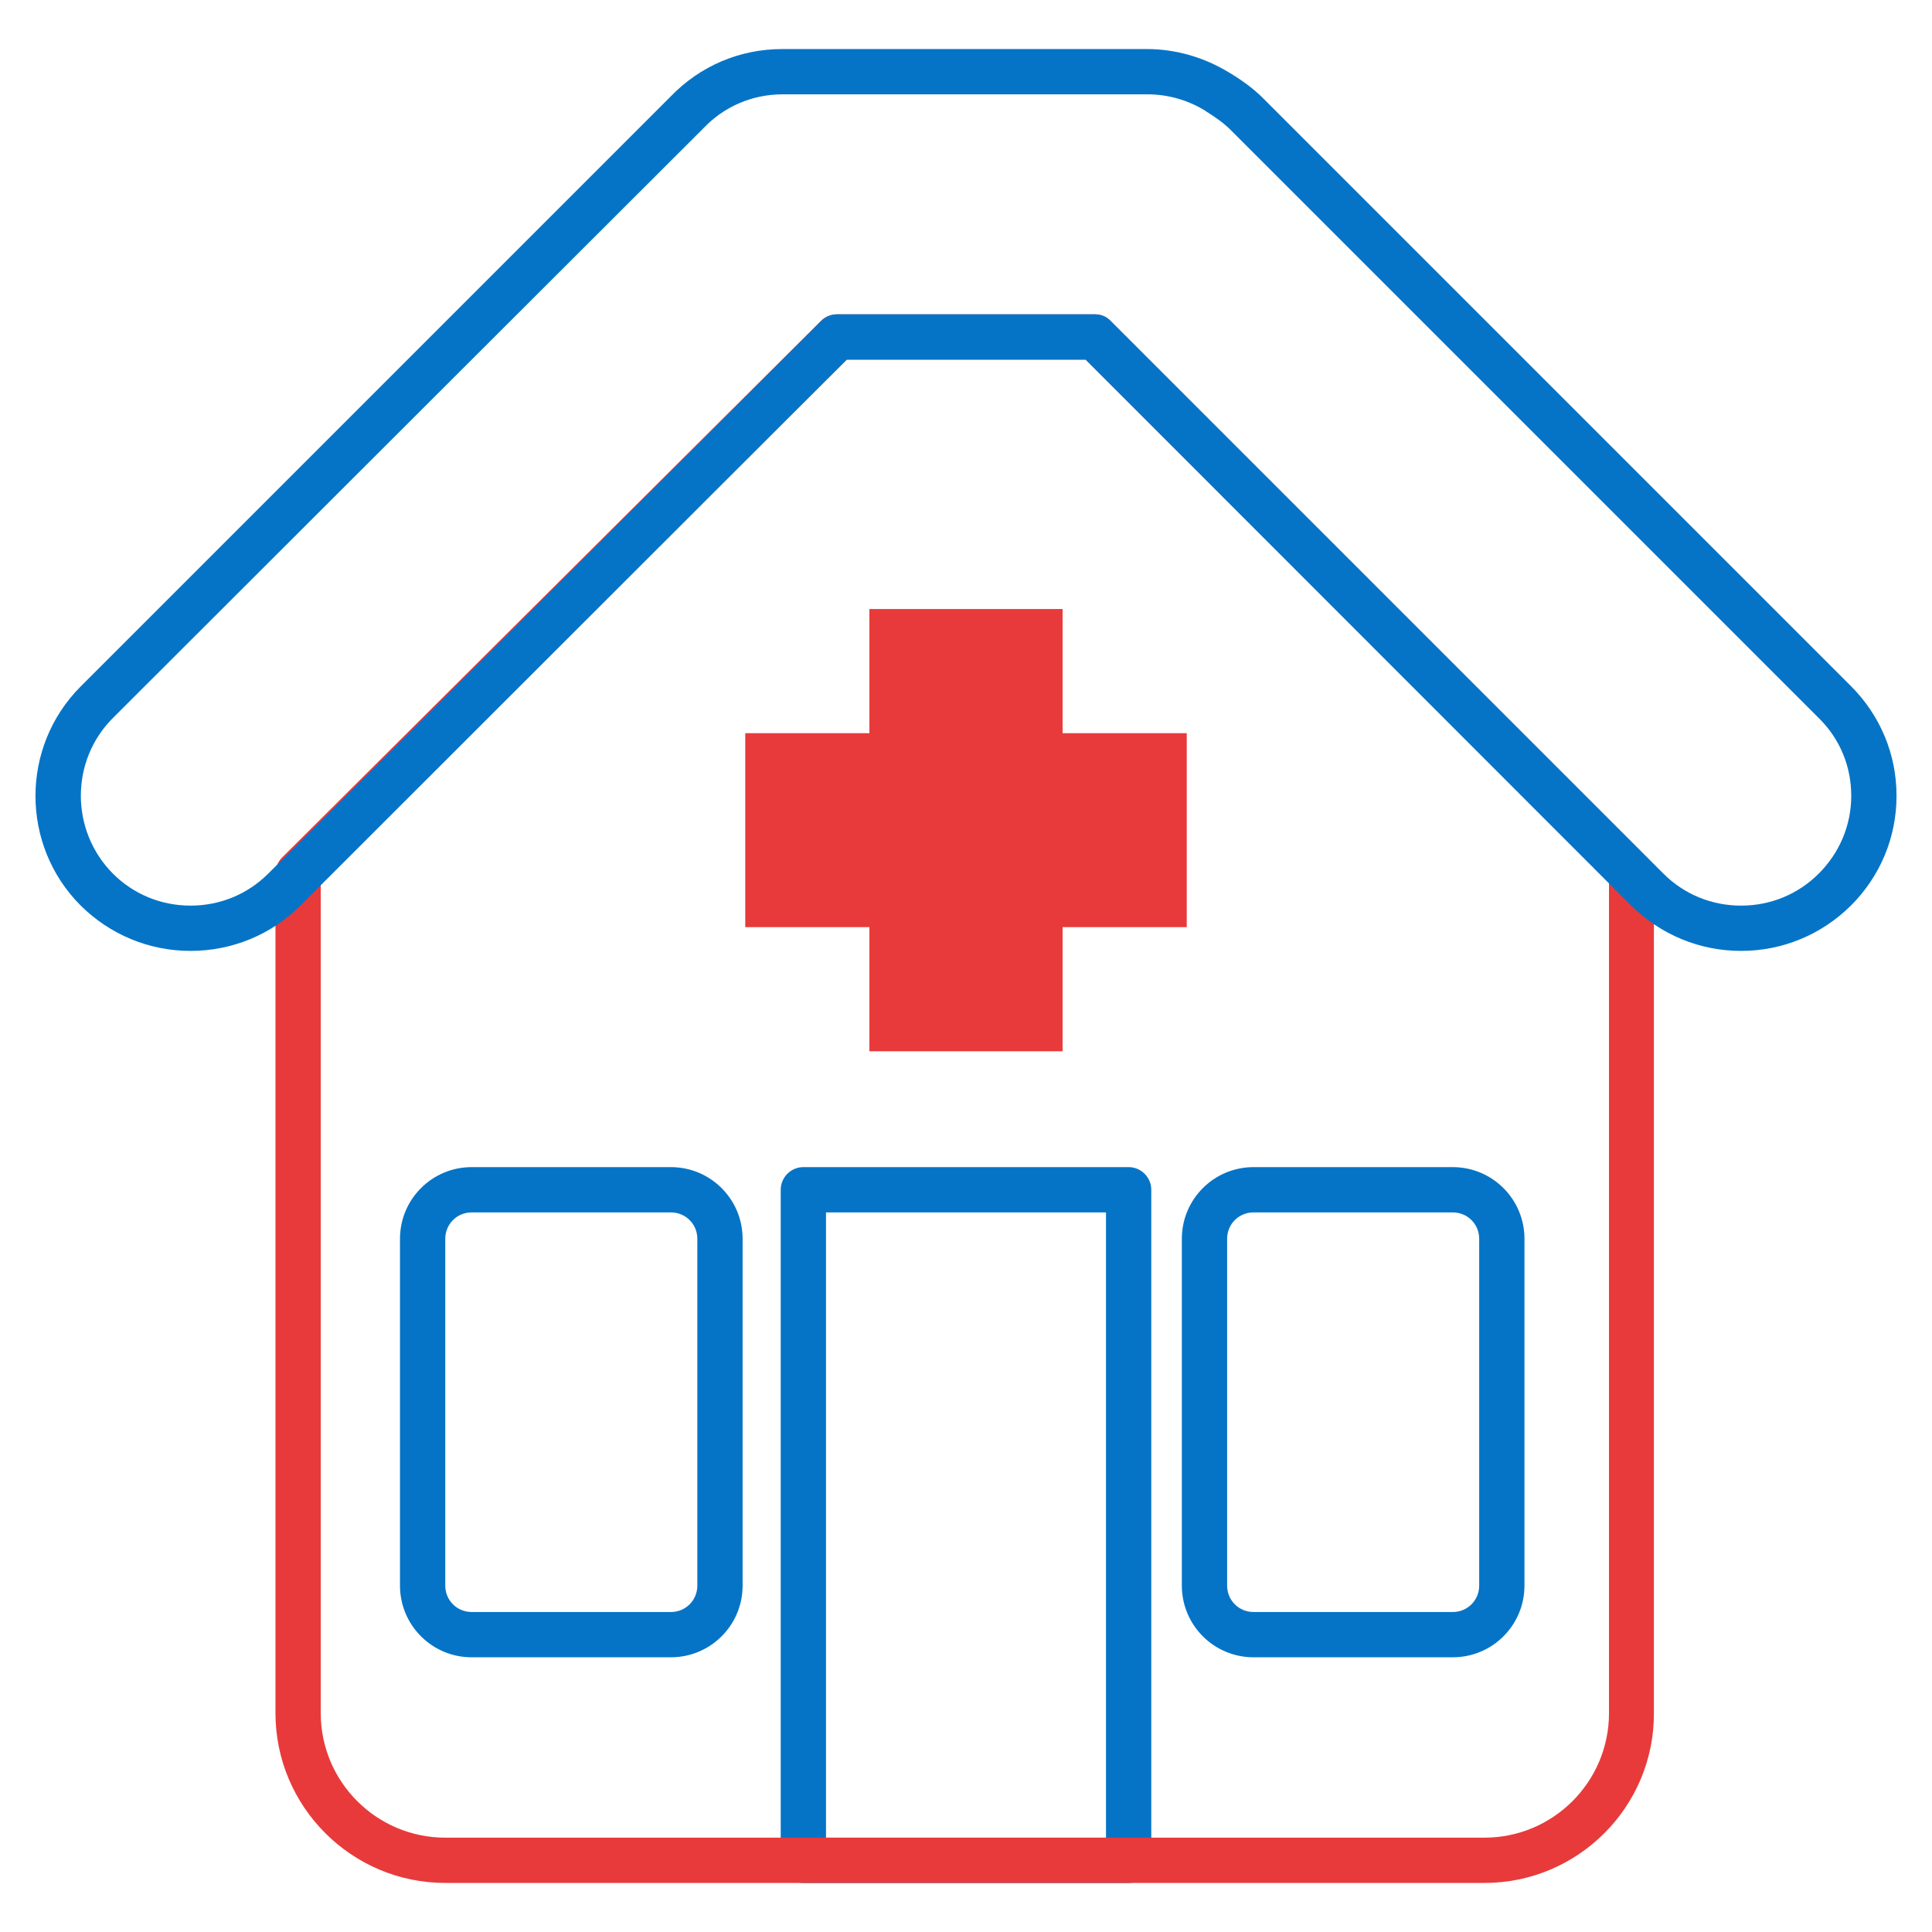
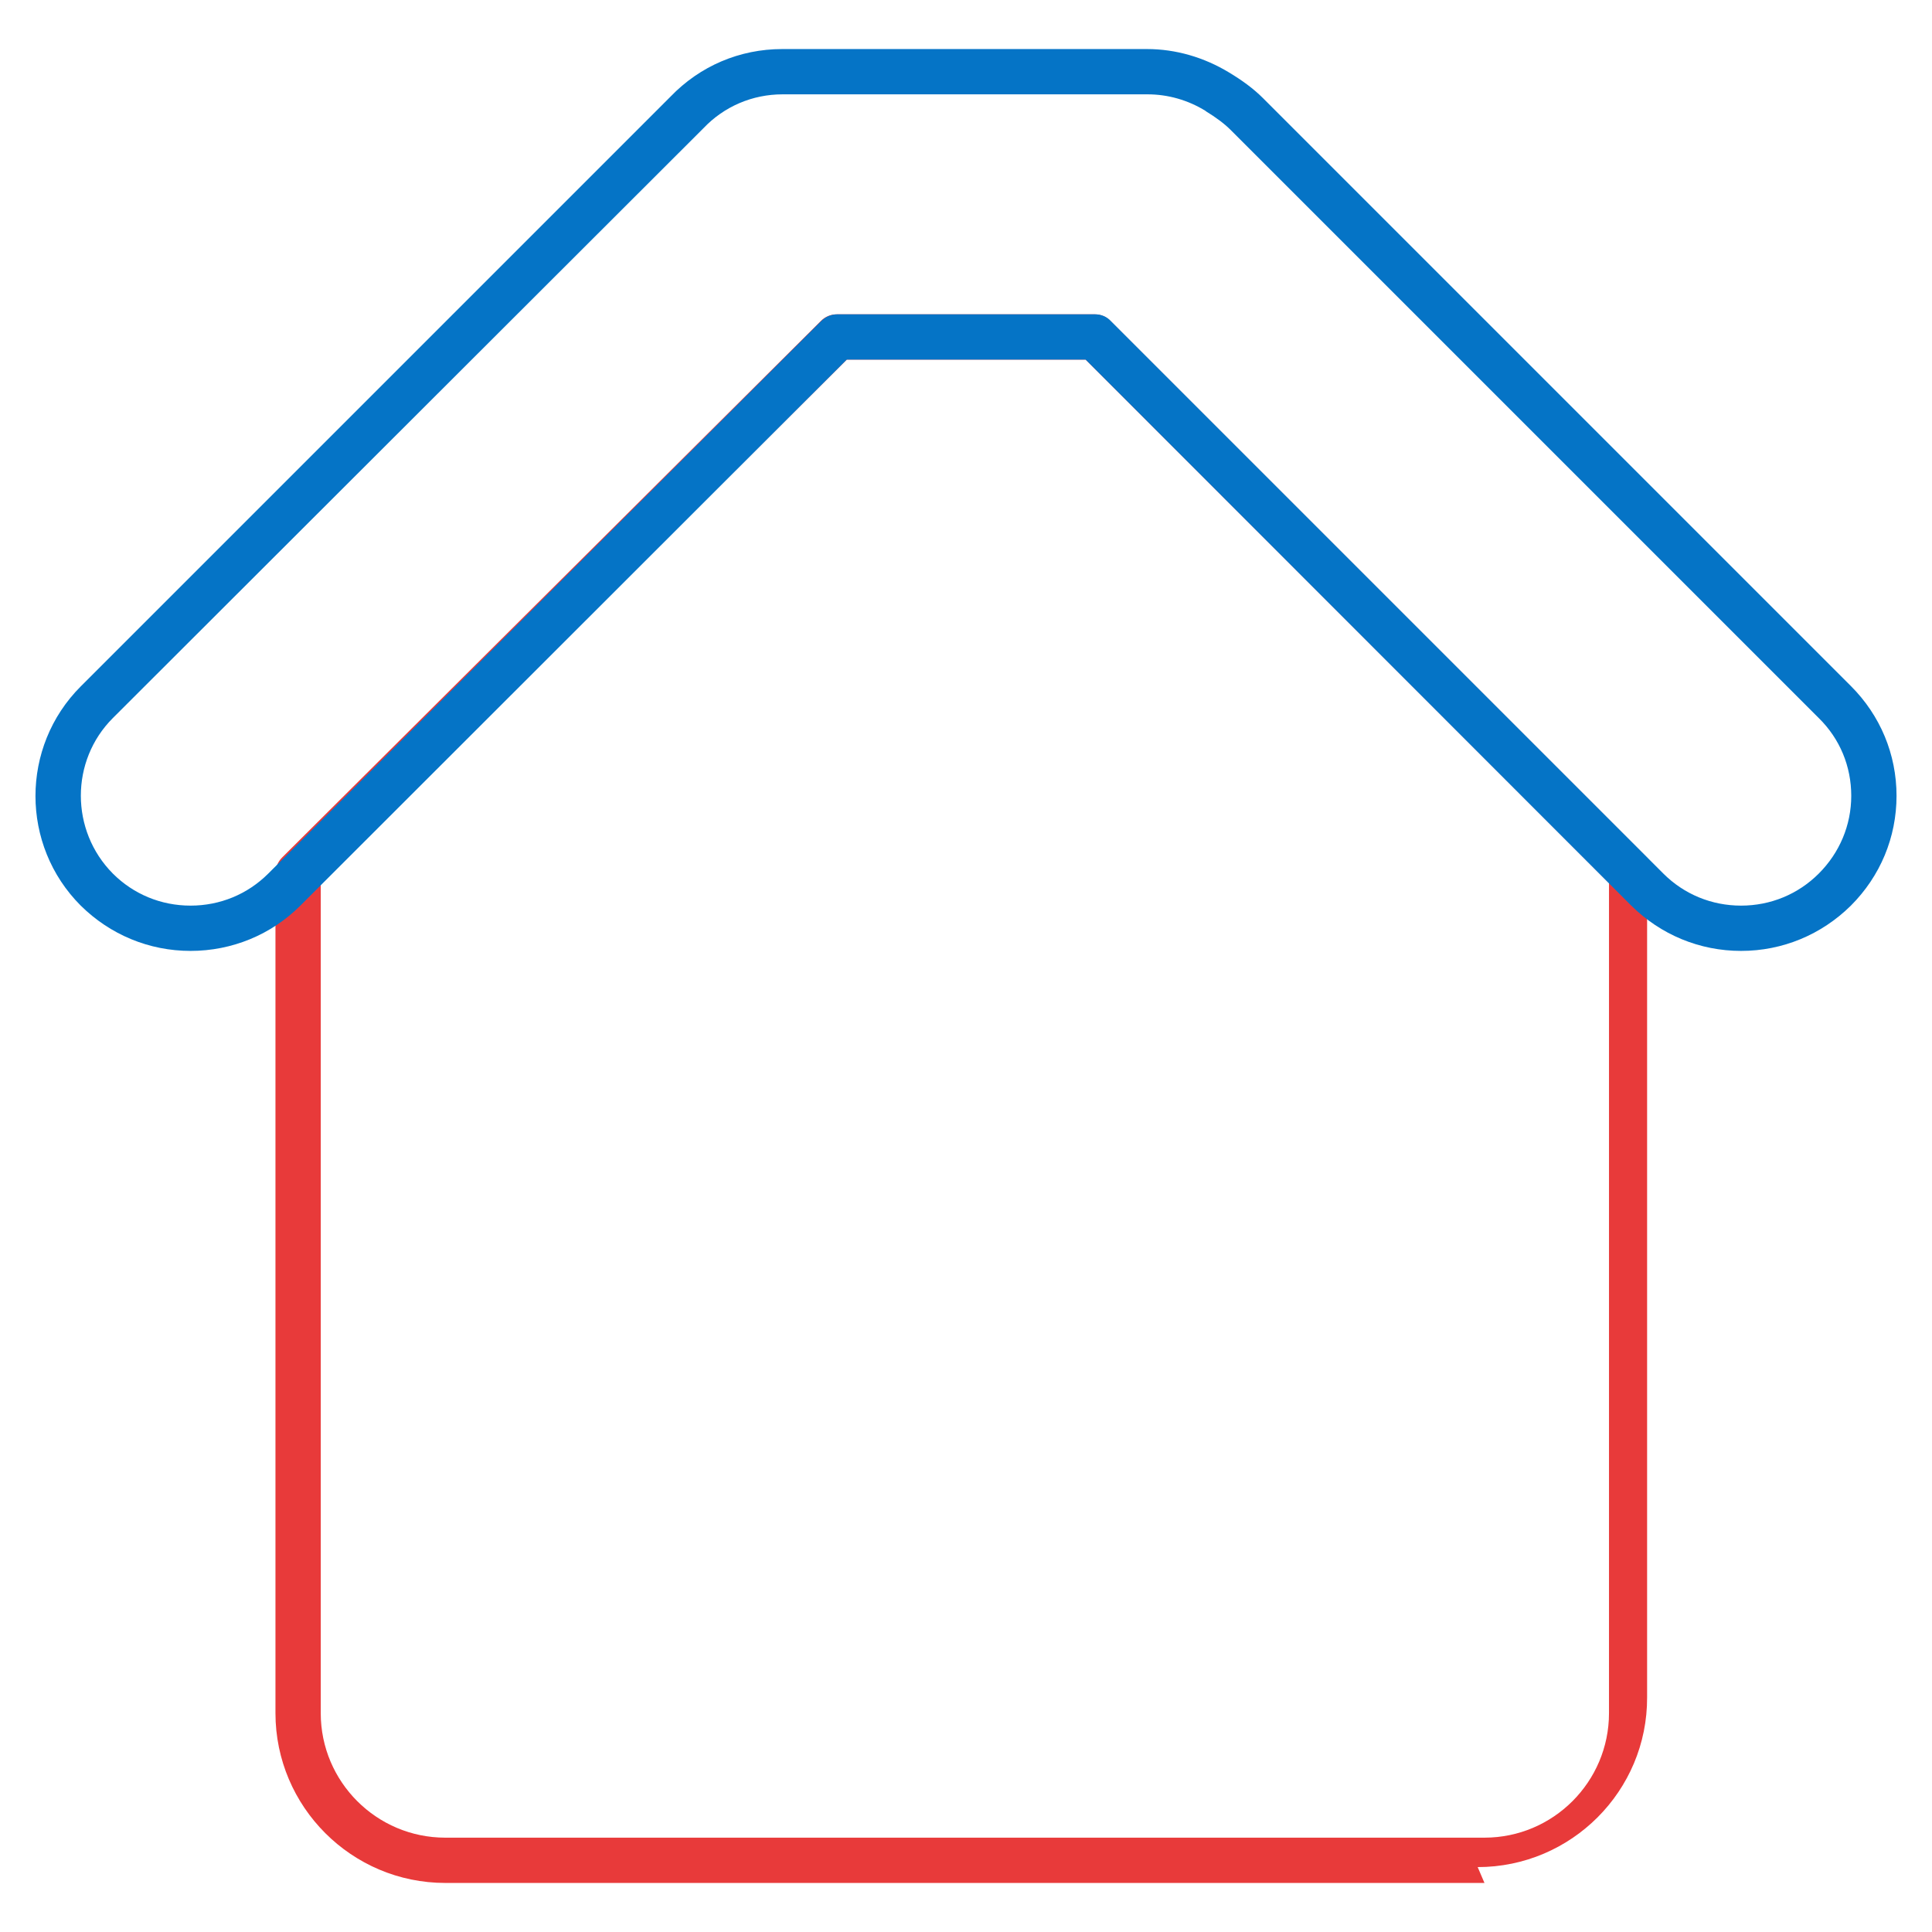
<svg xmlns="http://www.w3.org/2000/svg" id="Layer_2_1_" enable-background="new 0 0 512 512" height="512" viewBox="0 0 512 512" width="512">
  <g>
    <g fill="#0574c6">
-       <path d="m299.1 499h-86.2c-3.3 0-6-2.7-6-6v-177.7c0-3.3 2.7-6 6-6h86.2c3.3 0 6 2.7 6 6v177.7c0 3.3-2.7 6-6 6zm-80.2-12h74.2v-165.7h-74.2z" />
-       <path d="m177.8 439.2h-52.8c-10.5 0-19-8.5-19-19v-91.9c0-10.5 8.5-19 19-19h52.8c10.5 0 19 8.5 19 19v91.9c0 10.5-8.5 19-19 19zm-52.8-117.9c-3.9 0-7 3.1-7 7v91.9c0 3.9 3.1 7 7 7h52.8c3.9 0 7-3.1 7-7v-91.9c0-3.9-3.1-7-7-7z" />
-       <path d="m385 439.2h-52.8c-10.5 0-19-8.5-19-19v-91.9c0-10.5 8.5-19 19-19h52.8c10.5 0 19 8.5 19 19v91.9c0 10.5-8.5 19-19 19zm-52.8-117.9c-3.9 0-7 3.1-7 7v91.9c0 3.9 3.1 7 7 7h52.8c3.9 0 7-3.1 7-7v-91.9c0-3.9-3.1-7-7-7z" />
-     </g>
+       </g>
    <g>
      <g>
        <g>
-           <path d="m393.4 499h-275.4c-24.8 0-45-20.2-45-45v-222.5c0-1.6.6-3.1 1.8-4.3l142.8-142.2c1.1-1.1 2.6-1.7 4.2-1.7h68.3c1.6 0 3.1.6 4.2 1.8l142.2 142.2c1.1 1.1 1.8 2.7 1.8 4.2v222.5c.1 24.8-20.1 45-44.9 45zm-308.4-265v220c0 18.2 14.8 33 33 33h275.4c18.2 0 33-14.8 33-33v-220l-138.7-138.7h-63.3z" fill="#e83a3a" />
+           <path d="m393.4 499h-275.4c-24.8 0-45-20.2-45-45v-222.5c0-1.6.6-3.1 1.8-4.3l142.8-142.2c1.1-1.1 2.6-1.7 4.2-1.7h68.3c1.6 0 3.1.6 4.2 1.8l142.2 142.2v222.5c.1 24.8-20.1 45-44.9 45zm-308.4-265v220c0 18.2 14.8 33 33 33h275.4c18.2 0 33-14.8 33-33v-220l-138.7-138.7h-63.3z" fill="#e83a3a" />
          <path d="m461.4 252c-11 0-21.3-4.3-29.1-12l-144.6-144.7h-63.3l-144.8 144.7c-7.7 7.7-18.1 12-29.1 12s-21.3-4.3-29.1-12c-16-16-16-42.1 0-58.1l156.3-156.3c7.8-8.1 18.3-12.6 29.6-12.6h96.7c7.6 0 15.1 2.2 21.7 6.2 3.5 2.1 6.5 4.3 9 6.8l155.8 155.8c7.8 7.8 12.1 18.1 12.1 29.1s-4.3 21.3-12.1 29.1c-7.8 7.7-18.1 12-29.1 12zm-239.5-168.7h68.3c1.6 0 3.1.6 4.2 1.8l146.4 146.4c5.5 5.5 12.8 8.5 20.6 8.5s15.1-3 20.6-8.5 8.6-12.8 8.6-20.6-3-15.1-8.6-20.6l-155.8-155.8c-1.8-1.8-4-3.4-6.6-5 0 0-.1-.1-.1-.1-4.7-2.9-10-4.4-15.4-4.4h-96.7c-8 0-15.5 3.2-21 9 0 0-.1.1-.1.1l-.5.5-155.9 155.7c-11.3 11.3-11.3 29.8 0 41.2 5.5 5.5 12.8 8.5 20.6 8.5s15.1-3 20.6-8.5l146.5-146.4c1.2-1.2 2.7-1.8 4.3-1.8z" fill="#0574c6" />
        </g>
      </g>
    </g>
-     <path d="m281.6 194.3v-32.9h-51.2v32.9h-32.9v51.4h32.9v32.9h51.2v-32.9h32.9v-51.4z" fill="#e83a3a" />
  </g>
</svg>